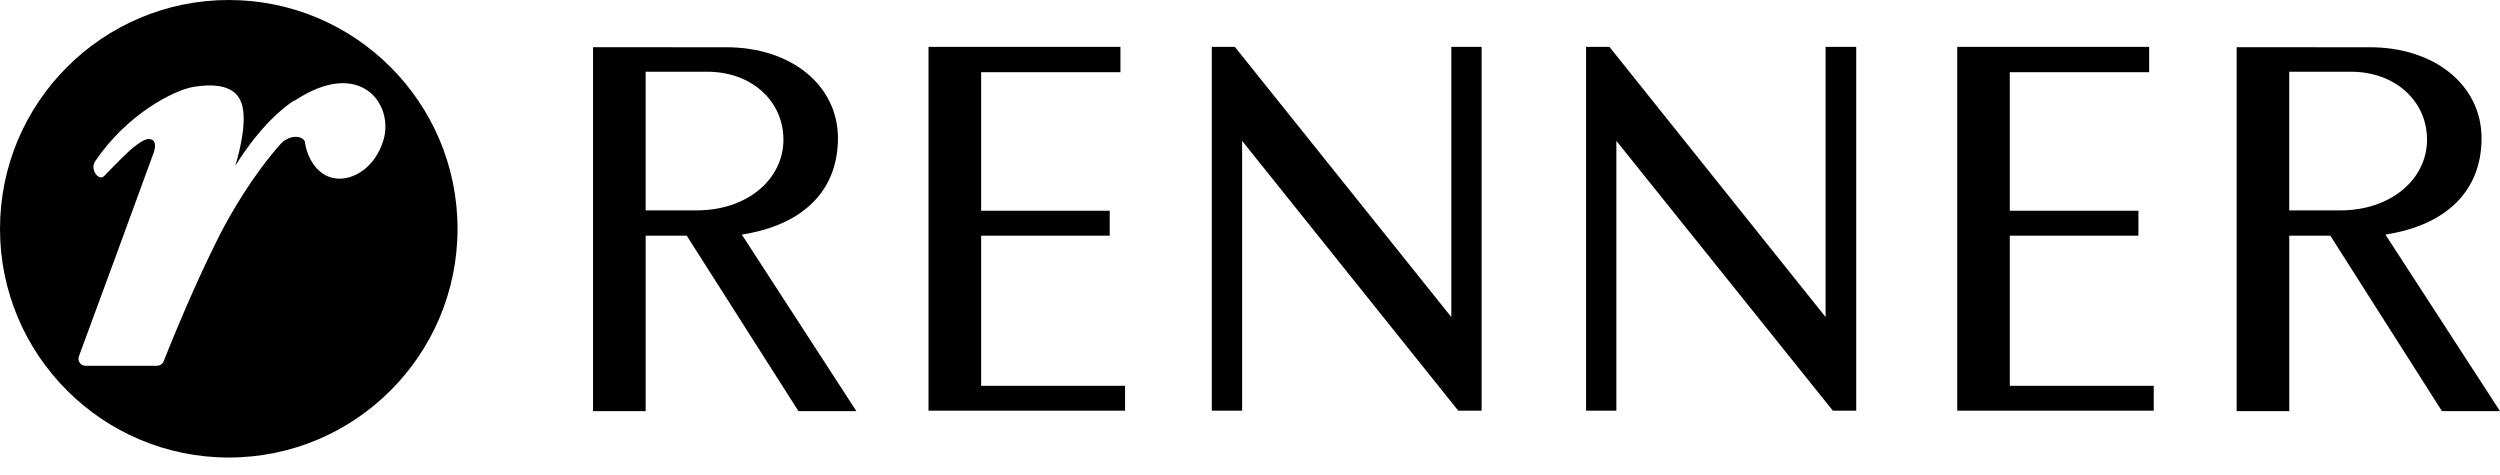
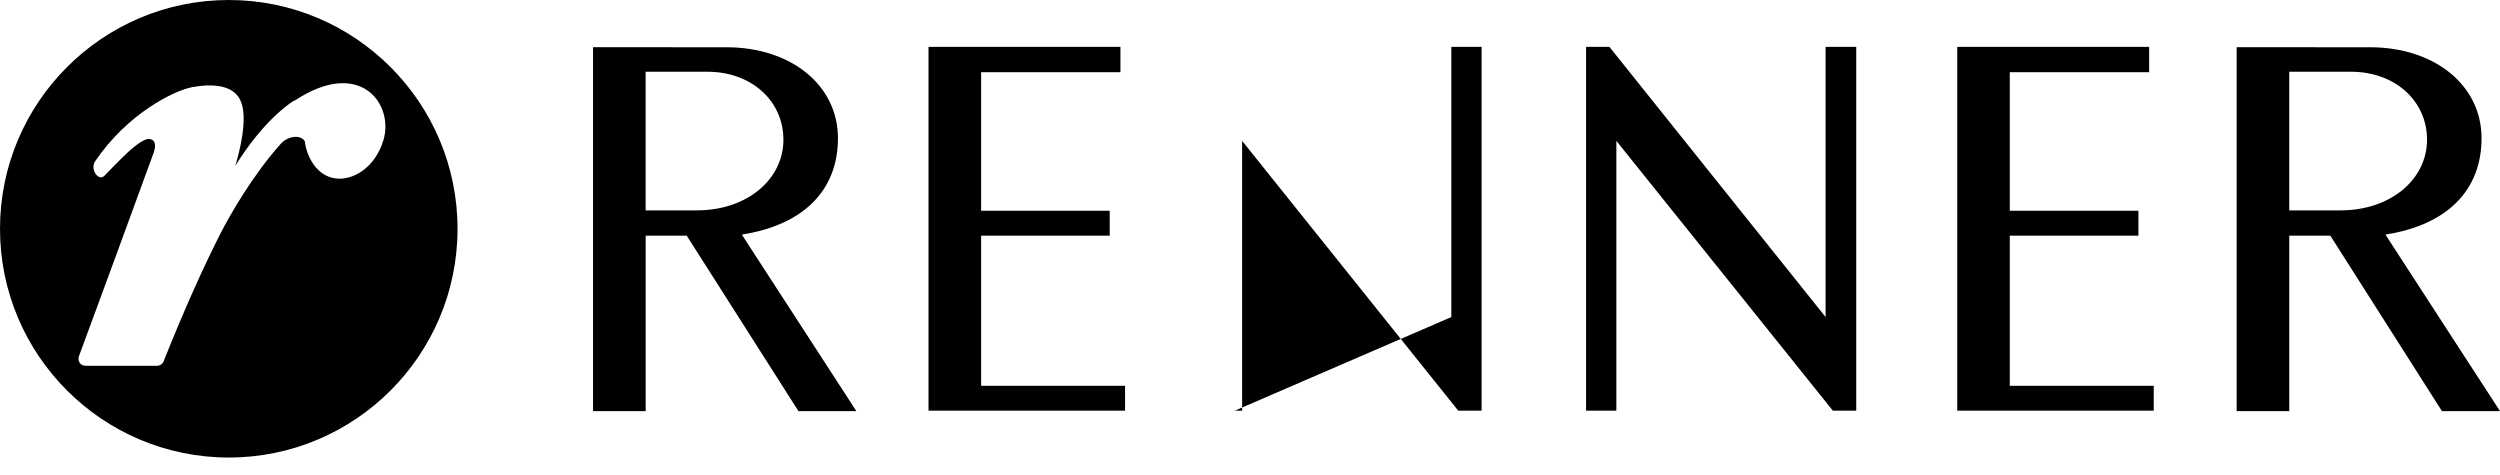
<svg xmlns="http://www.w3.org/2000/svg" width="79" height="15" viewBox="0 0 79 15" fill="none">
-   <path fill-rule="evenodd" clip-rule="evenodd" d="M0 7.23C0 3.24 3.24 0 7.23 0C11.221 0 14.458 3.24 14.458 7.23C14.458 11.221 11.221 14.458 7.23 14.458C3.24 14.458 0 11.221 0 7.23ZM29.341 12.977V1.481L35.406 1.481V2.281H31.004V6.659H35.067V7.448H31.004V12.191H35.552V12.977H29.341ZM38.293 12.977V1.481H39.021L45.862 10.019V1.481H46.819V12.977H46.08L39.251 4.451V12.977H38.293ZM50.12 12.977V1.481H50.858L57.689 10.019V1.481H58.657V12.977H57.918L51.077 4.451V12.977H50.12ZM61.849 12.977V1.481L67.913 1.481V2.281H63.509V6.659H67.574V7.448H63.509V12.191H68.058V12.977H61.849ZM18.74 12.992V1.492L22.95 1.493C25.012 1.493 26.479 2.704 26.479 4.366C26.479 6.028 25.375 7.107 23.459 7.41L23.447 7.422L27.062 12.992H25.231L21.701 7.448H20.403V12.992H18.74ZM70.678 12.992V1.492L74.887 1.493C76.949 1.493 78.417 2.704 78.417 4.366C78.417 6.028 77.313 7.107 75.397 7.41L75.385 7.422L79 12.992H77.166L73.639 7.448H72.341V12.992H70.678ZM22.354 2.267H20.402V6.648H22.015C23.628 6.648 24.756 5.653 24.756 4.416C24.756 3.179 23.737 2.267 22.354 2.267ZM74.292 2.267H72.34V6.648H73.953C75.566 6.648 76.694 5.653 76.694 4.416C76.694 3.179 75.675 2.267 74.292 2.267ZM7.435 5.24C8.236 3.954 8.988 3.372 9.291 3.178L9.315 3.178C11.389 1.807 12.457 3.299 12.117 4.427C11.85 5.313 11.147 5.701 10.625 5.64C10.019 5.58 9.691 4.961 9.631 4.464C9.509 4.257 9.133 4.282 8.891 4.524C7.993 5.519 7.266 6.792 6.95 7.411C6.429 8.442 5.834 9.752 5.167 11.426C5.167 11.426 5.119 11.559 4.949 11.559H2.717C2.62 11.559 2.571 11.523 2.535 11.486C2.452 11.383 2.484 11.288 2.495 11.255C2.497 11.25 2.499 11.246 2.499 11.244C2.596 10.989 4.755 5.119 4.864 4.803C4.937 4.561 4.9 4.403 4.706 4.391C4.634 4.391 4.476 4.427 4.088 4.767C3.797 5.034 3.311 5.543 3.311 5.543C3.178 5.689 3.045 5.543 3.008 5.47C2.948 5.373 2.923 5.216 3.008 5.094C4.027 3.59 5.495 2.863 6.077 2.753C6.962 2.596 7.423 2.802 7.593 3.166C7.86 3.712 7.557 4.84 7.435 5.24Z" fill="black" />
+   <path fill-rule="evenodd" clip-rule="evenodd" d="M0 7.23C0 3.24 3.24 0 7.23 0C11.221 0 14.458 3.24 14.458 7.23C14.458 11.221 11.221 14.458 7.23 14.458C3.24 14.458 0 11.221 0 7.23ZM29.341 12.977V1.481L35.406 1.481V2.281H31.004V6.659H35.067V7.448H31.004V12.191H35.552V12.977H29.341ZM38.293 12.977H39.021L45.862 10.019V1.481H46.819V12.977H46.08L39.251 4.451V12.977H38.293ZM50.12 12.977V1.481H50.858L57.689 10.019V1.481H58.657V12.977H57.918L51.077 4.451V12.977H50.12ZM61.849 12.977V1.481L67.913 1.481V2.281H63.509V6.659H67.574V7.448H63.509V12.191H68.058V12.977H61.849ZM18.74 12.992V1.492L22.95 1.493C25.012 1.493 26.479 2.704 26.479 4.366C26.479 6.028 25.375 7.107 23.459 7.41L23.447 7.422L27.062 12.992H25.231L21.701 7.448H20.403V12.992H18.74ZM70.678 12.992V1.492L74.887 1.493C76.949 1.493 78.417 2.704 78.417 4.366C78.417 6.028 77.313 7.107 75.397 7.41L75.385 7.422L79 12.992H77.166L73.639 7.448H72.341V12.992H70.678ZM22.354 2.267H20.402V6.648H22.015C23.628 6.648 24.756 5.653 24.756 4.416C24.756 3.179 23.737 2.267 22.354 2.267ZM74.292 2.267H72.34V6.648H73.953C75.566 6.648 76.694 5.653 76.694 4.416C76.694 3.179 75.675 2.267 74.292 2.267ZM7.435 5.24C8.236 3.954 8.988 3.372 9.291 3.178L9.315 3.178C11.389 1.807 12.457 3.299 12.117 4.427C11.85 5.313 11.147 5.701 10.625 5.64C10.019 5.58 9.691 4.961 9.631 4.464C9.509 4.257 9.133 4.282 8.891 4.524C7.993 5.519 7.266 6.792 6.95 7.411C6.429 8.442 5.834 9.752 5.167 11.426C5.167 11.426 5.119 11.559 4.949 11.559H2.717C2.62 11.559 2.571 11.523 2.535 11.486C2.452 11.383 2.484 11.288 2.495 11.255C2.497 11.25 2.499 11.246 2.499 11.244C2.596 10.989 4.755 5.119 4.864 4.803C4.937 4.561 4.9 4.403 4.706 4.391C4.634 4.391 4.476 4.427 4.088 4.767C3.797 5.034 3.311 5.543 3.311 5.543C3.178 5.689 3.045 5.543 3.008 5.47C2.948 5.373 2.923 5.216 3.008 5.094C4.027 3.59 5.495 2.863 6.077 2.753C6.962 2.596 7.423 2.802 7.593 3.166C7.86 3.712 7.557 4.84 7.435 5.24Z" fill="black" />
</svg>